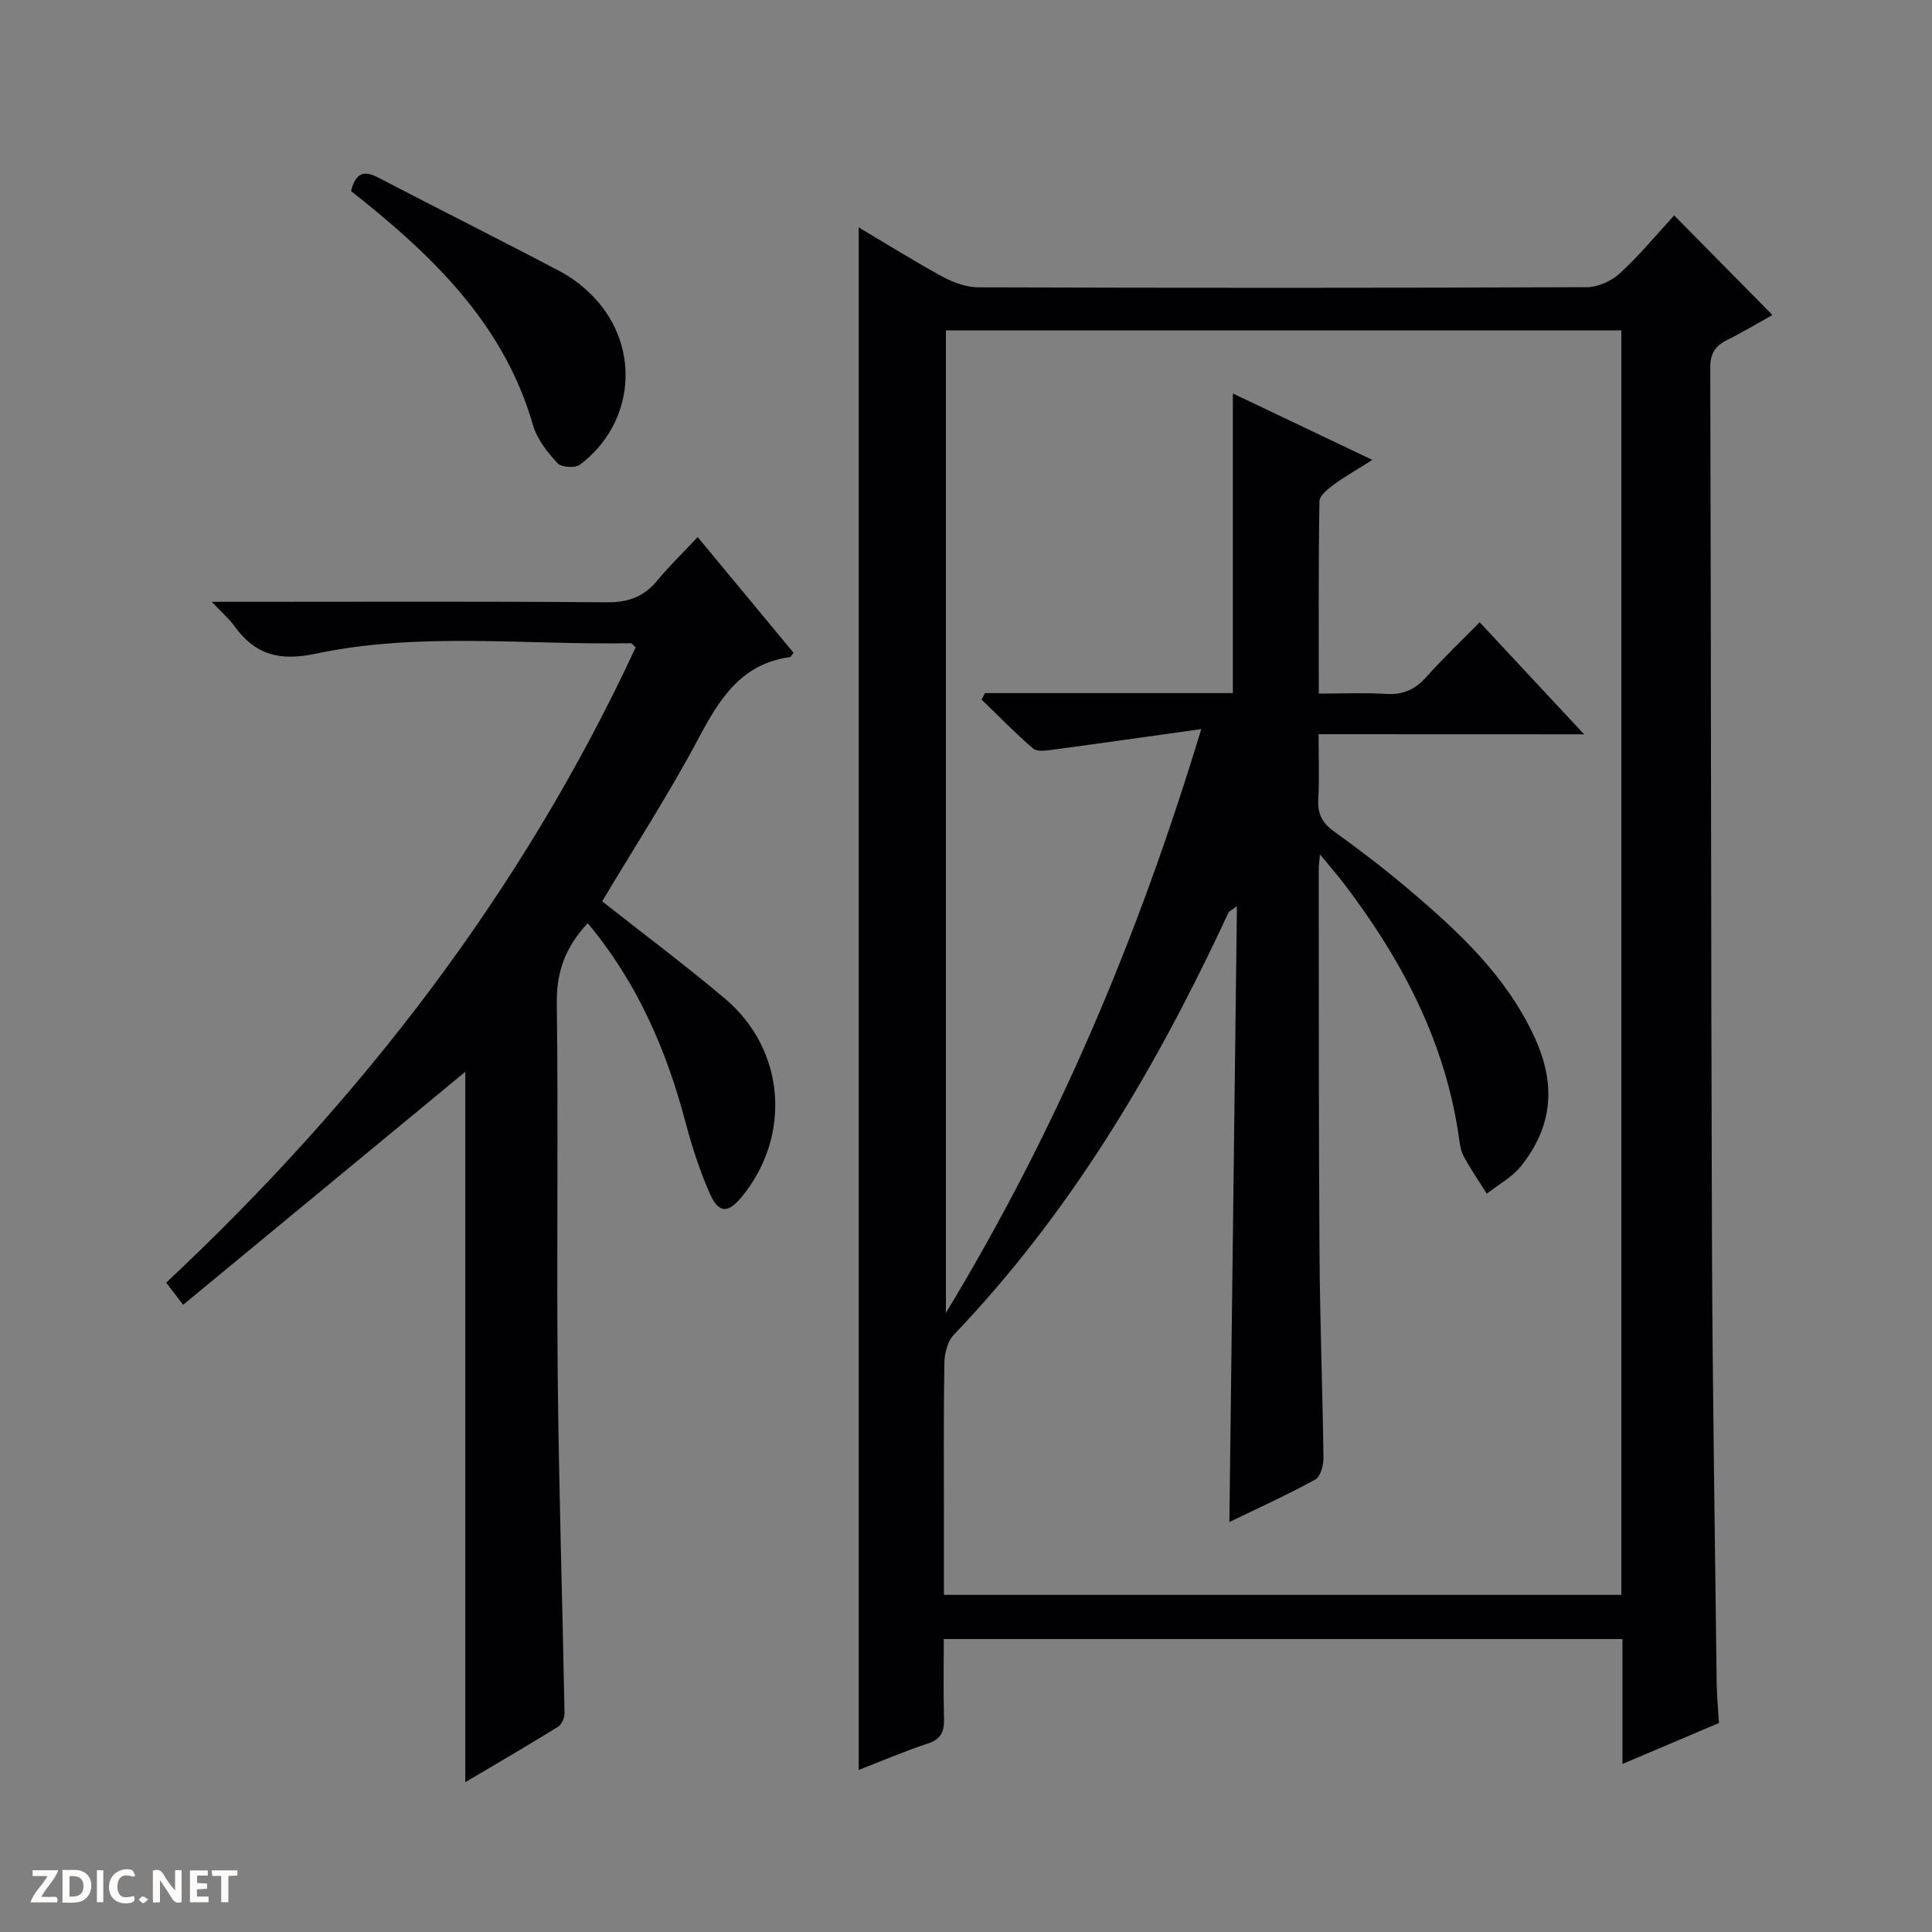
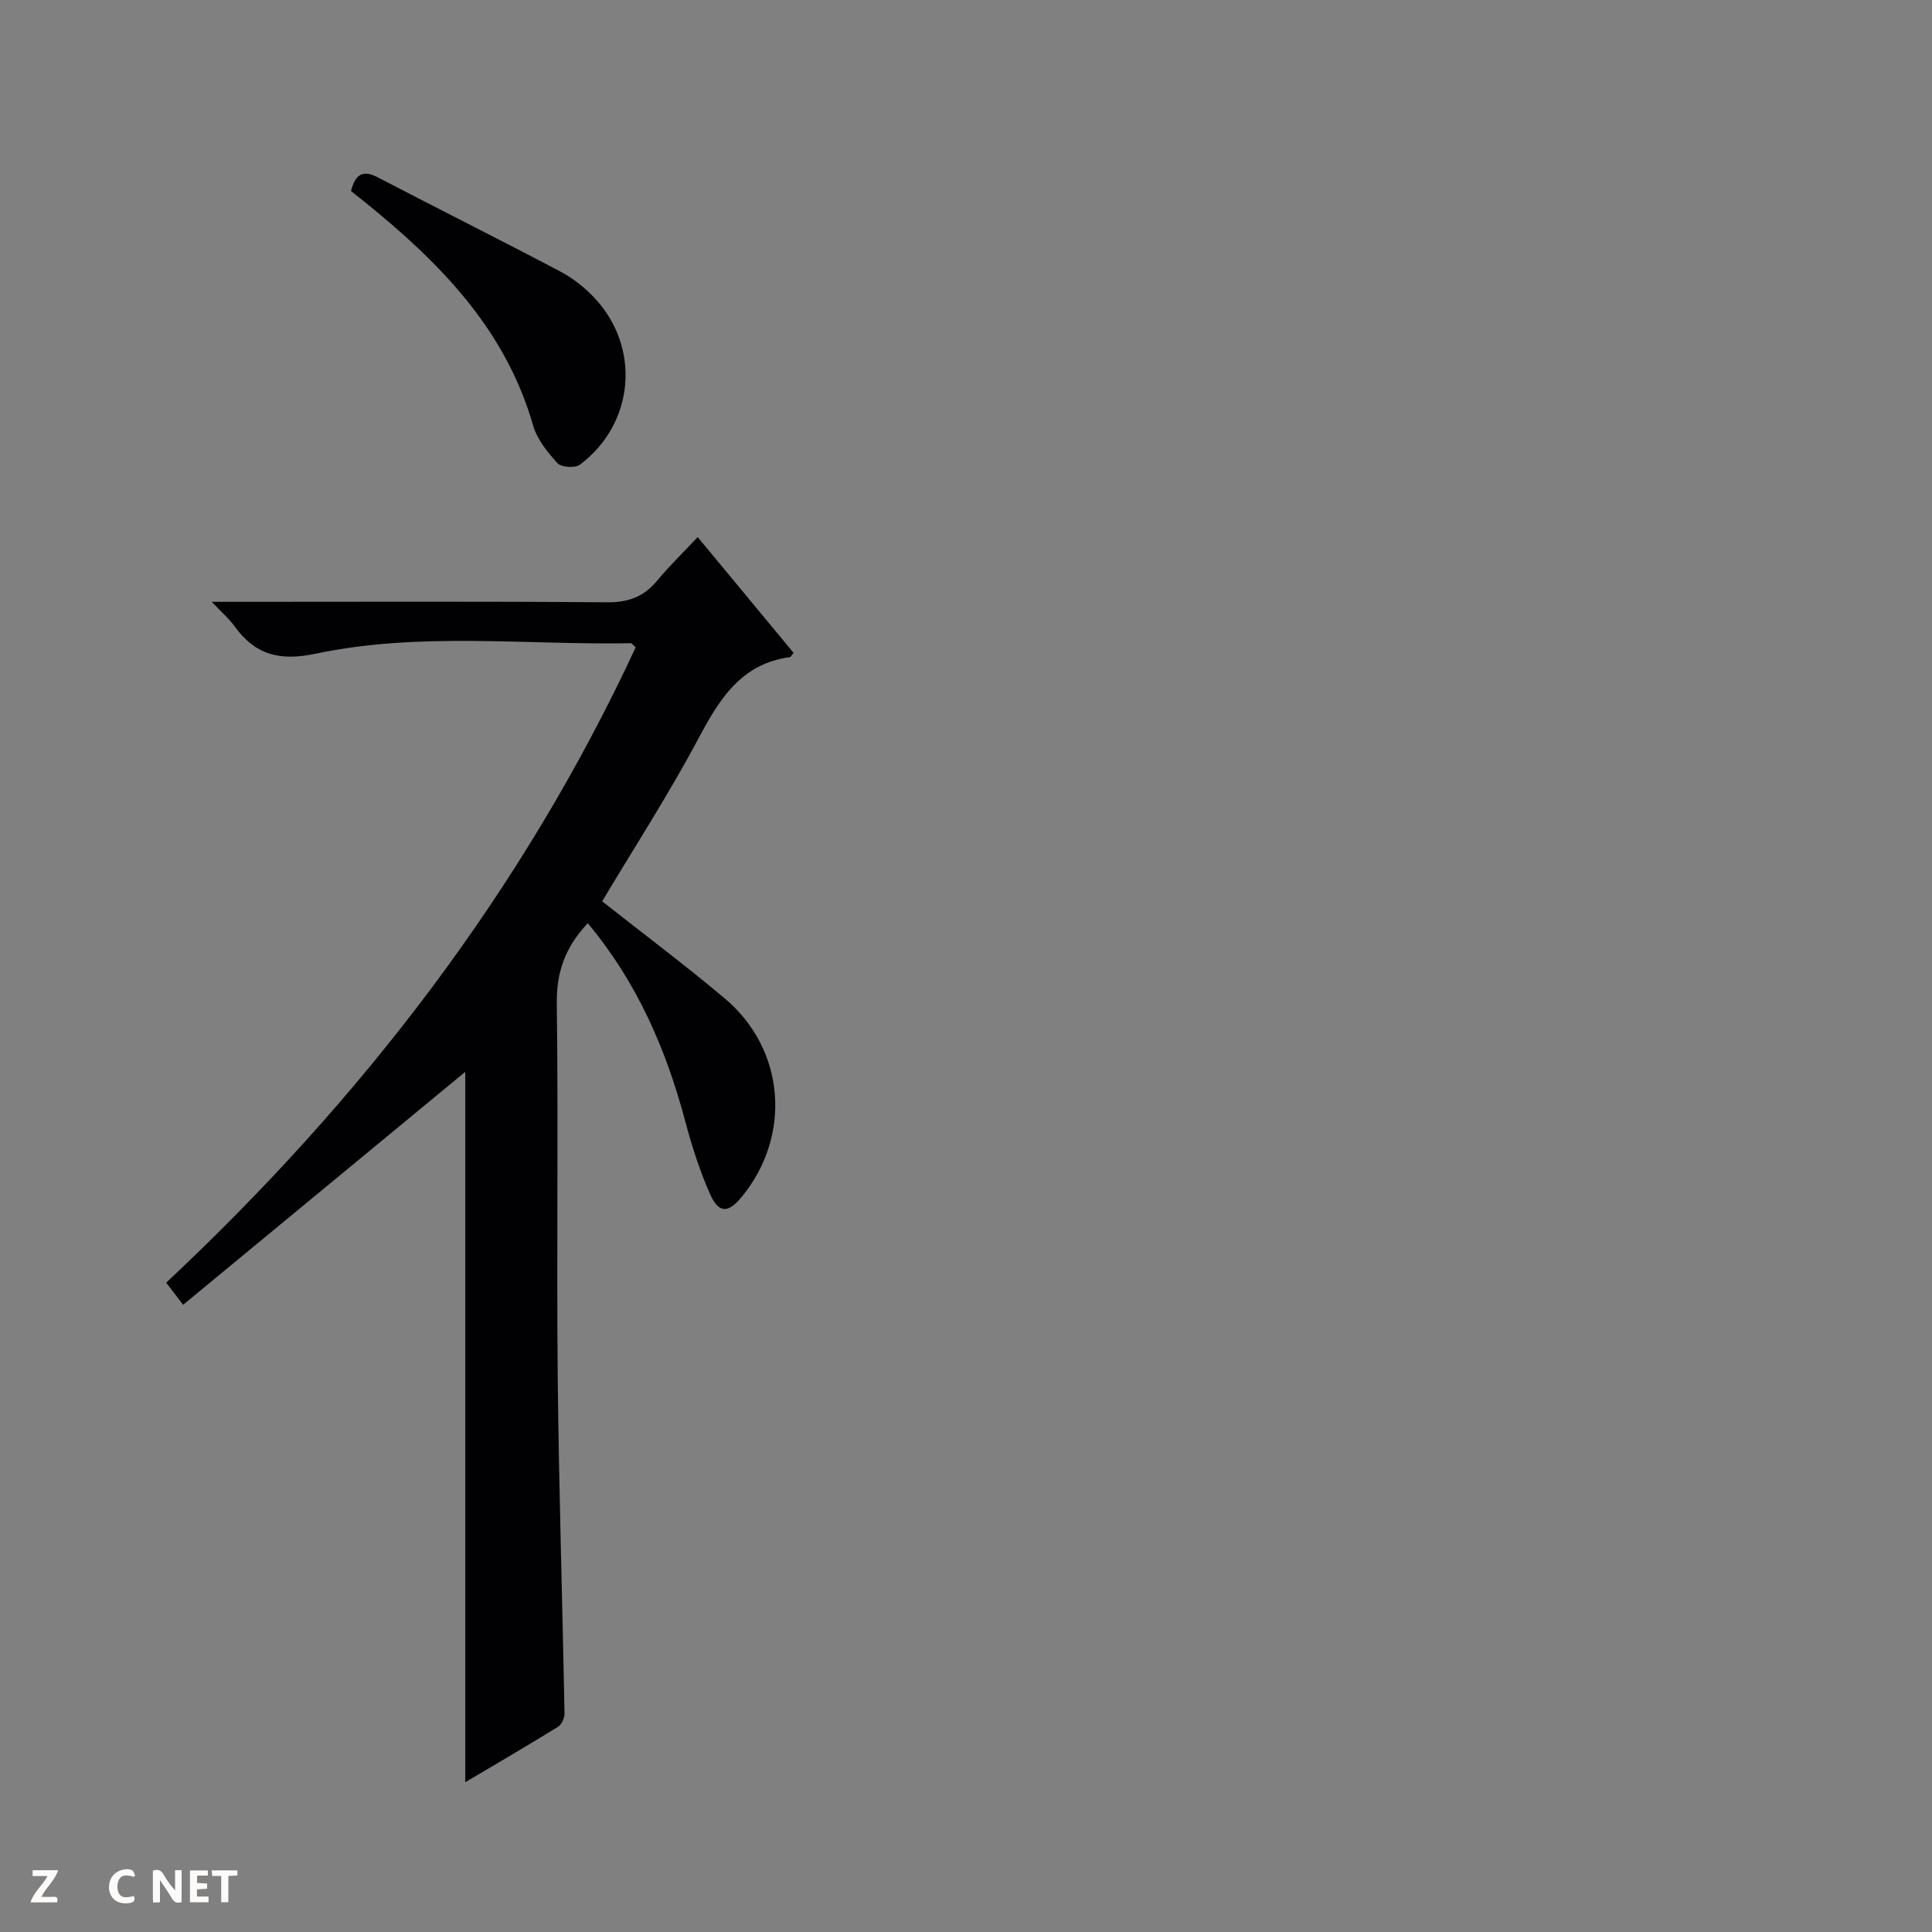
<svg xmlns="http://www.w3.org/2000/svg" enable-background="new 0 0 400 400" viewBox="0 0 400 400">
  <rect x="0" y="0" width="400" height="400" fill="#808080" stroke="none" />
  <g fill="#fcfbfa">
    <path d="m37.59 393.81c-.92.31-1.52.05-2-.78-.7-1.2-1.52-2.34-2.47-3.78v4.59c-.55.03-.95.05-1.41.07-.03-.37-.06-.64-.06-.91 0-1.91 0-3.81 0-5.7 1.13-.41 1.77-.03 2.29.91.62 1.11 1.38 2.14 2.31 3.19v-4.2h1.35v6.61z" />
-     <path d="m12.94 393.88v-6.75c1.9.19 3.93-.54 5.37 1.29.8 1.01.78 2.88.03 3.97-1.37 1.97-3.4 1.51-6.4 1.49m2.45-1.22c2.04.12 2.92-.58 2.89-2.21-.03-1.51-.98-2.19-2.89-2z" />
    <path d="m11.81 393.87h-5.49c.68-2.18 2.47-3.48 3.51-5.45h-3.08v-1.21h5.29c-.71 2.13-2.44 3.48-3.47 5.51.86 0 1.63.04 2.39-.01.79-.05 1.14.21.85 1.16" />
    <path d="m39.33 393.86v-6.61h3.7v1.07h-2.22v1.52c.68.04 1.34.09 2.07.13v1.07c-.72.05-1.38.09-2.1.14v1.48h2.4v1.19h-3.85z" />
    <path d="m27.71 388.56c-1.15-.3-2.46-.61-3.1.64-.37.73-.41 1.93-.06 2.67.63 1.35 1.99.93 3.17.68.35.94-.01 1.32-.93 1.46-1.62.25-3.05-.27-3.76-1.48-.73-1.24-.6-3.03.31-4.17.88-1.11 2.71-1.7 4-1.16.32.13.44.74.65 1.12-.1.08-.19.16-.28.24" />
    <path d="m49.15 387.24v1.07c-.59.02-1.17.05-1.87.08v5.44h-1.48v-5.44h-1.85c-.05-.4-.08-.73-.13-1.15z" />
-     <path d="m20.06 387.21h1.33v6.62h-1.33z" />
-     <path d="m30.68 393.25c-.39.38-.8.79-1.05.76-.32-.05-.6-.45-.9-.7.26-.24.51-.64.8-.67.29-.04.62.3 1.15.61" />
  </g>
-   <path d="m355.89 356.73c-6.7 2.85-13.08 5.55-19.97 8.48 0-8.94 0-17.23 0-25.86-46.86 0-93.4 0-140.52 0 0 5.56-.11 11.02.05 16.47.08 2.67-.6 4.25-3.36 5.16-4.85 1.6-9.56 3.63-14.3 5.46 0-106.59 0-212.82 0-319.36 5.69 3.38 11.44 6.99 17.38 10.22 2.23 1.21 4.93 2.18 7.42 2.19 41.99.13 83.97.14 125.96-.03 2.32-.01 5.12-1.3 6.86-2.9 4.01-3.69 7.51-7.94 11.21-11.96 7.15 7.24 13.46 13.63 20.35 20.62-3.13 1.74-6.17 3.58-9.35 5.15-2.5 1.23-3.54 2.81-3.53 5.77.18 60.14.14 120.29.35 180.43.11 30.64.62 61.27.98 91.91.04 2.64.3 5.27.47 8.25zm-82.89-204.72c0 4.87.18 9.18-.06 13.47-.17 2.97.78 4.89 3.24 6.65 5.27 3.78 10.44 7.74 15.39 11.93 10.29 8.73 20.1 17.76 26.03 30.45 4.62 9.88 3.92 18.61-2.68 26.91-1.85 2.32-4.7 3.84-7.1 5.72-1.6-2.55-3.31-5.05-4.75-7.68-.62-1.13-.82-2.53-1-3.84-2.79-19.85-11.81-36.88-23.75-52.59-1.43-1.88-3-3.66-5.04-6.14-.15 1.75-.25 2.39-.25 3.03.03 26.5-.02 53 .16 79.49.09 14.15.64 28.29.82 42.44.02 1.53-.62 3.88-1.71 4.48-5.78 3.17-11.8 5.9-17.77 8.79.52-42.53 1.03-84.65 1.56-127.5-1.22.9-1.58 1.03-1.71 1.28-.54 1.03-1 2.1-1.49 3.15-14.49 30.72-31.79 59.59-55.43 84.32-1.28 1.34-1.9 3.81-1.94 5.78-.18 10.83-.09 21.66-.09 32.5v15.55h140.25c0-87.51 0-174.61 0-261.8-46.8 0-93.33 0-139.84 0v203.42c23.23-38.34 39.84-77.9 52.87-120.87-11.11 1.55-20.93 2.96-30.76 4.27-1.35.18-3.23.47-4.05-.24-3.71-3.19-7.14-6.72-10.66-10.13.23-.45.45-.9.68-1.35h51.33c0-20.9 0-41.11 0-62.04 9.67 4.6 18.95 9.03 28.88 13.76-3.22 2.04-5.68 3.42-7.94 5.09-1.23.91-2.99 2.28-3.01 3.46-.22 13.11-.14 26.22-.14 39.83 5 0 9.48-.21 13.93.07 3.47.21 5.98-.88 8.28-3.45 3.51-3.92 7.34-7.56 11.1-11.39 7.24 7.77 14.08 15.11 21.62 23.2-18.95-.02-36.59-.02-54.97-.02z" fill="#010104" />
  <path d="m121.69 191.14c-4.78 5.07-6.5 10.26-6.41 16.72.33 25.66-.06 51.33.19 76.99.23 23.29.98 46.58 1.41 69.87.02.95-.6 2.33-1.37 2.81-6.32 3.9-12.74 7.64-19.18 11.46 0-49.58 0-98.72 0-147.08-19.11 15.78-38.64 31.91-58.41 48.23-1.69-2.2-2.47-3.22-3.51-4.58 40.52-37.97 73.79-81.13 97.2-131.53-.56-.49-.79-.86-1.01-.86-21.77.4-43.72-2.38-65.23 2.17-7.64 1.61-12.59.18-16.89-5.78-1.03-1.44-2.43-2.61-4.64-4.96h6.3c25.16 0 50.33-.11 75.49.1 4.39.04 7.63-1.11 10.4-4.45 2.52-3.05 5.39-5.82 8.42-9.05 6.97 8.42 13.42 16.2 19.85 23.96-.39.46-.55.86-.77.89-10.11 1.39-14.58 8.68-18.93 16.86-6.15 11.55-13.29 22.58-19.93 33.7 8.52 6.72 17.18 13.19 25.42 20.14 12.52 10.55 13.87 28.42 3.46 41.07-2.8 3.4-4.75 3.44-6.56-.64-2.13-4.82-3.76-9.91-5.11-15.01-3.98-14.97-10.01-28.84-20.19-41.03z" fill="#010104" />
  <path d="m72.67 39.55c.96-3.69 2.6-4.37 5.61-2.8 12.52 6.53 25.16 12.84 37.65 19.42 2.6 1.37 5.07 3.3 7.09 5.44 9.71 10.3 8.39 26.04-2.95 34.6-.99.74-3.86.55-4.65-.31-2.08-2.28-4.23-4.95-5.06-7.84-5.71-19.95-19.39-33.76-34.88-46.27-.9-.72-1.8-1.43-2.81-2.24z" fill="#010104" />
</svg>